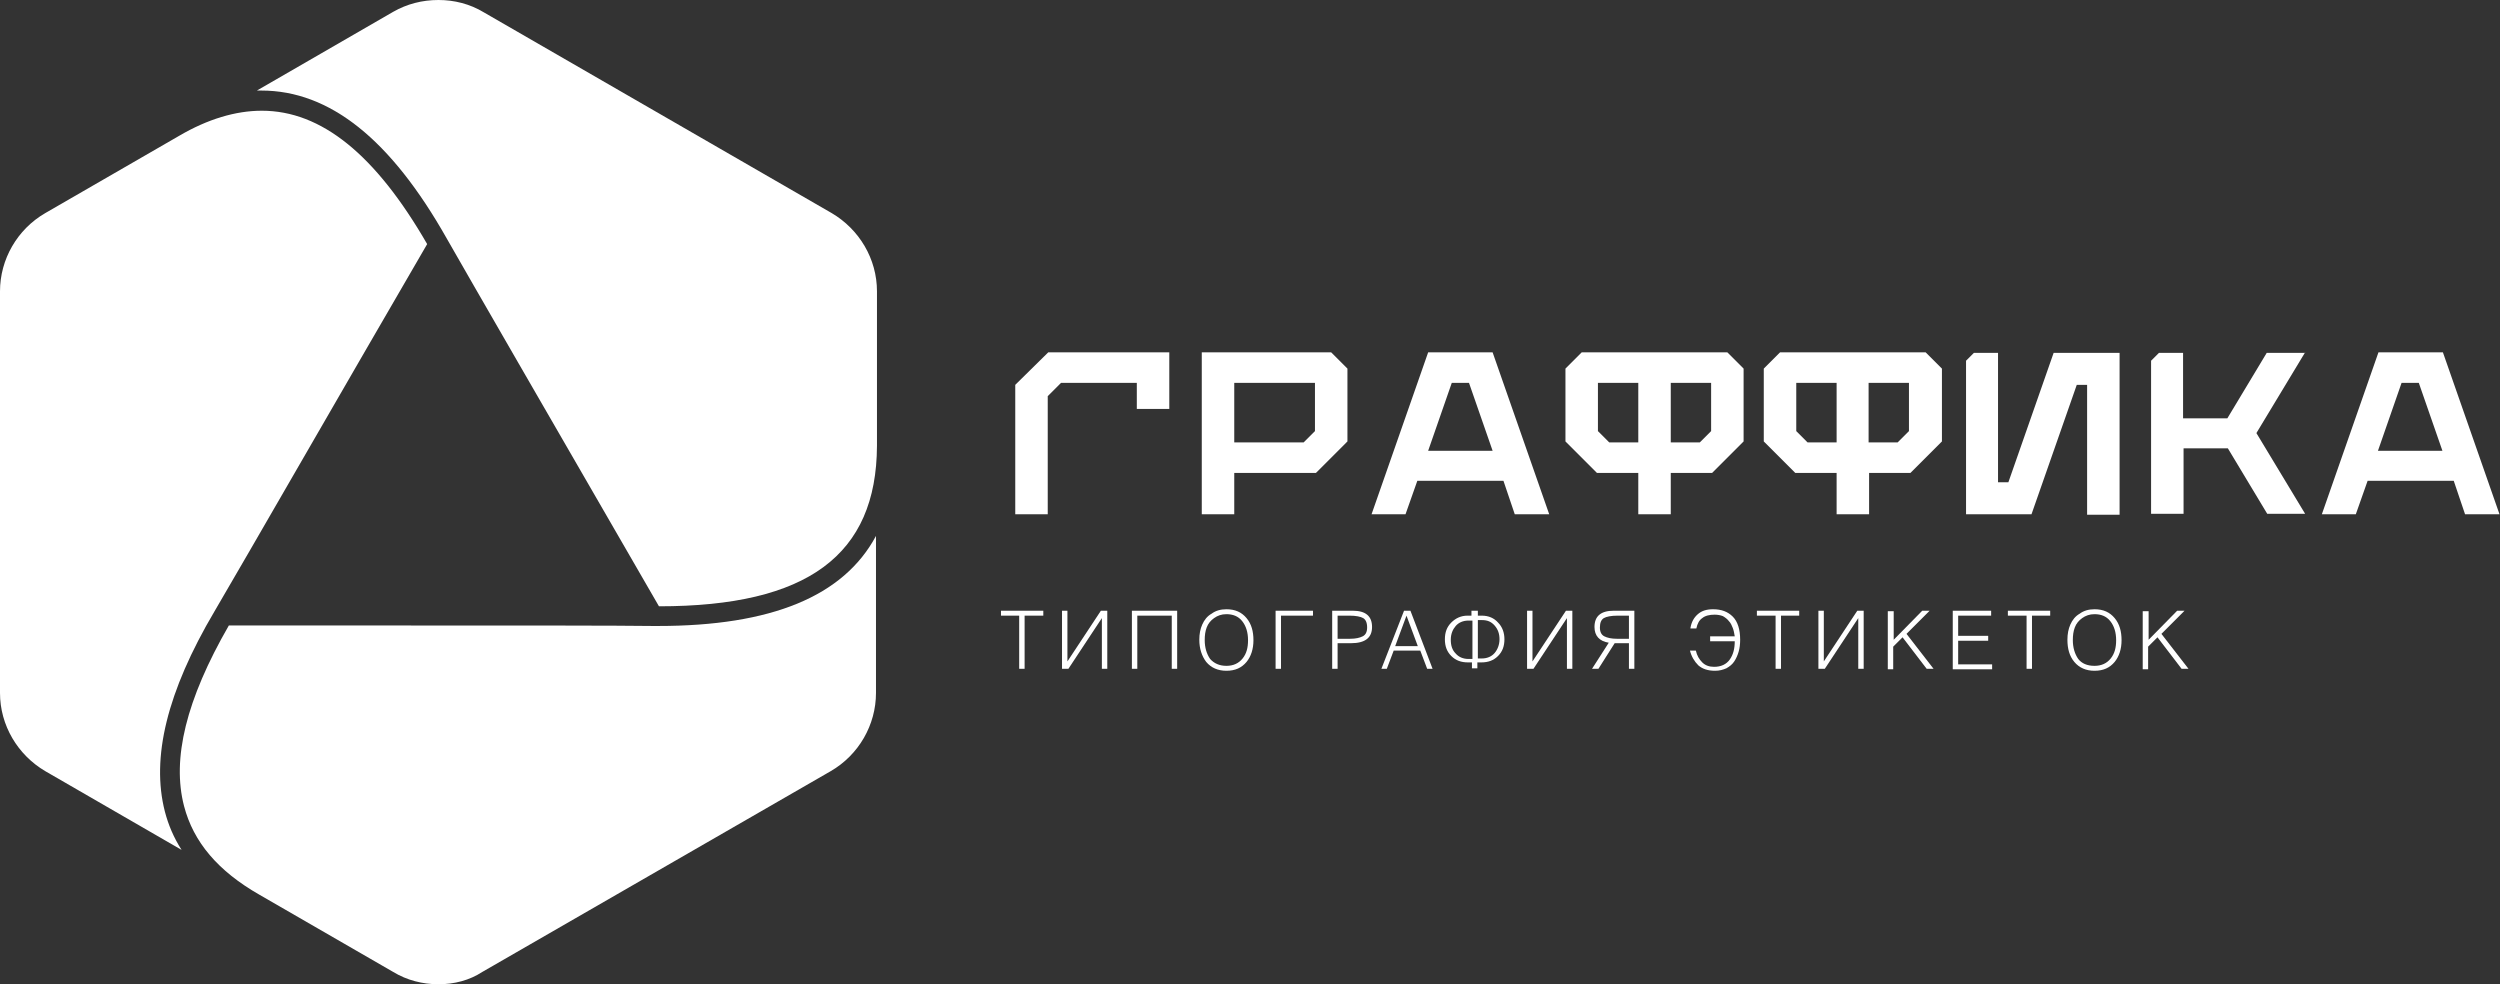
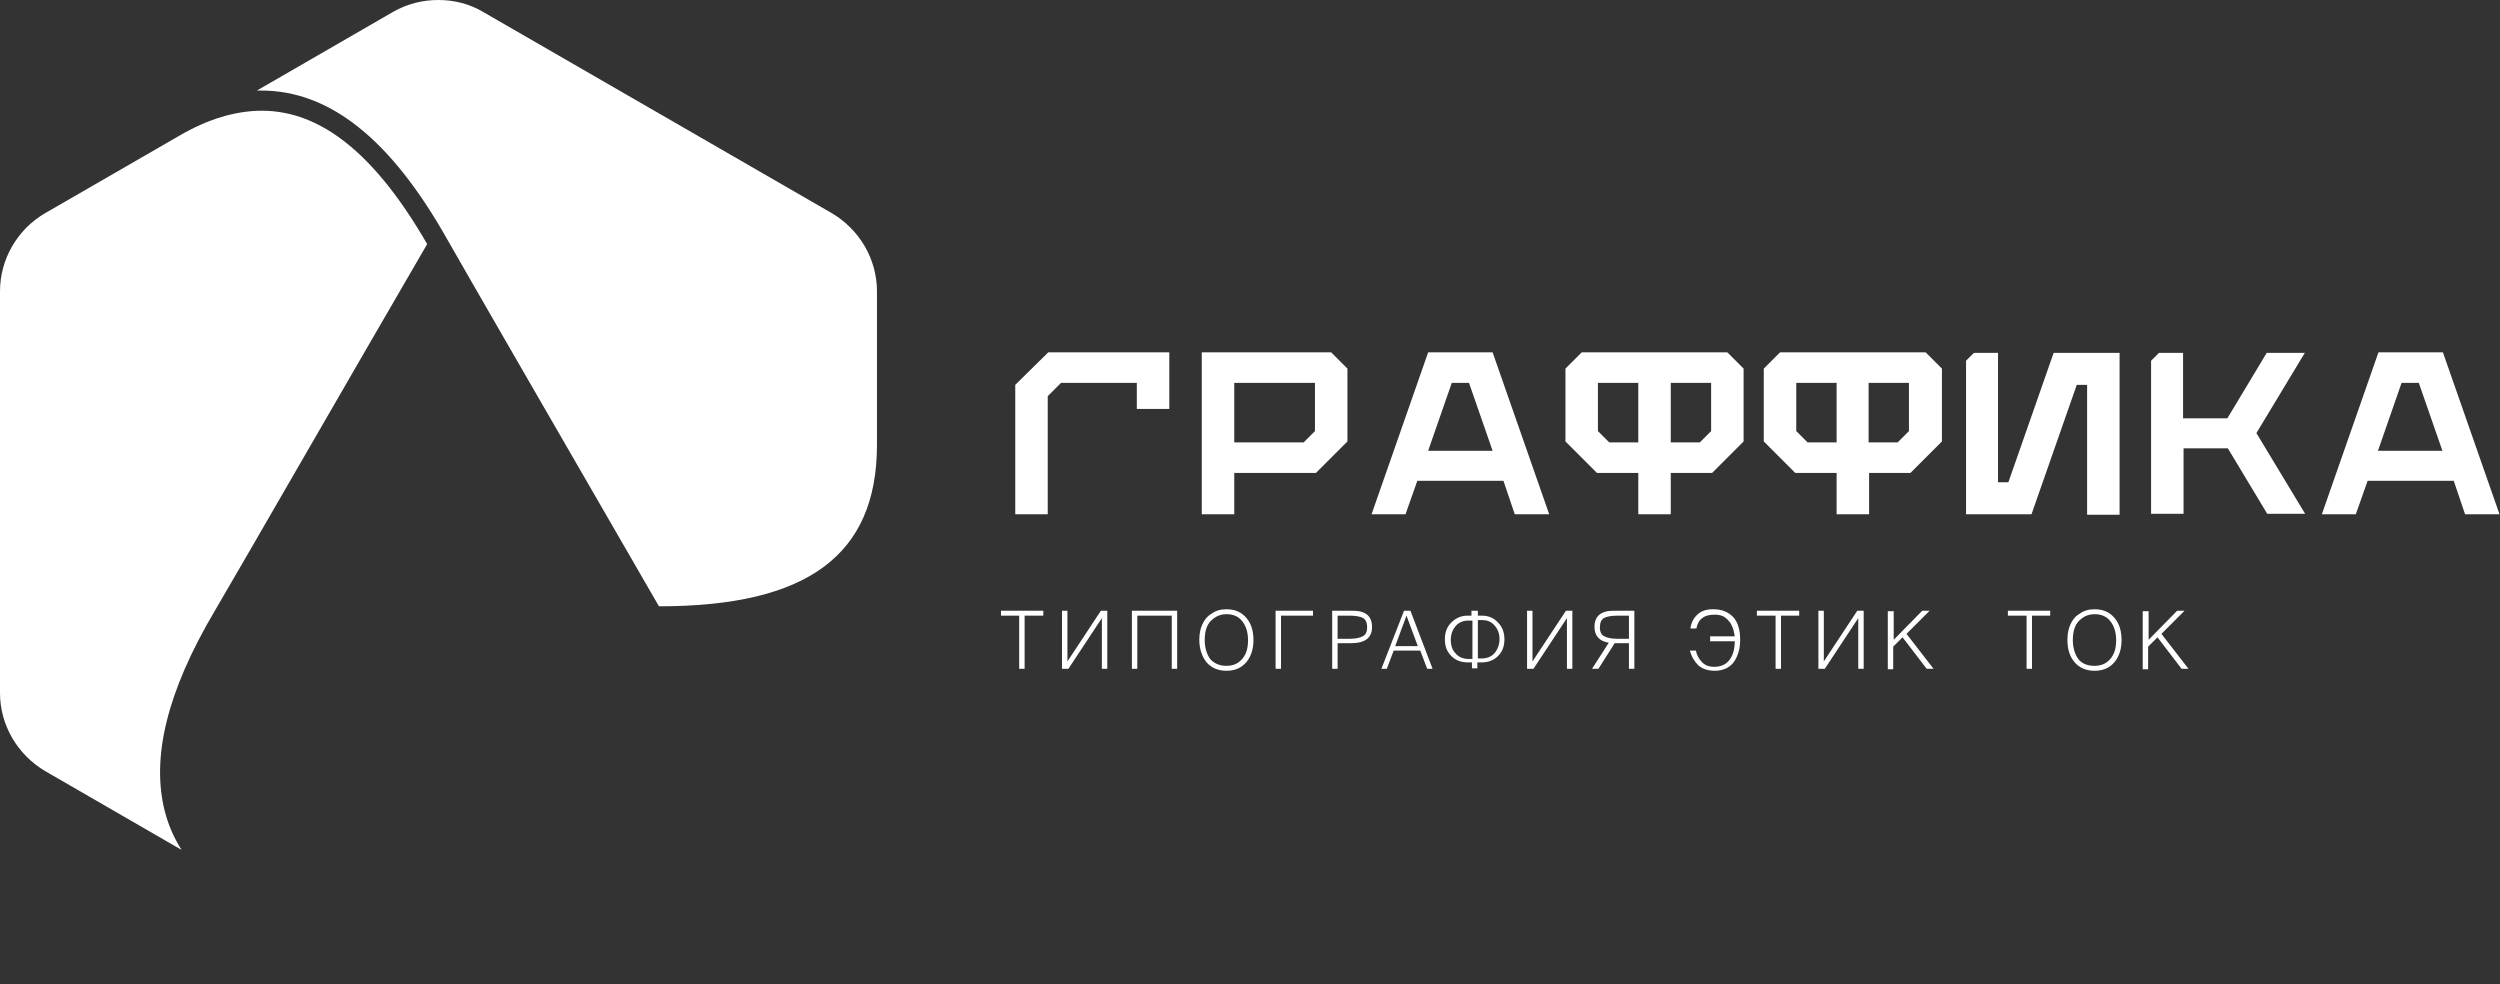
<svg xmlns="http://www.w3.org/2000/svg" width="508" height="200" viewBox="0 0 508 200" fill="none">
  <rect x="0" y="0" width="508" height="200" fill="#333333" stroke="none" />
  <g clip-path="url(#clip0_1_36)">
    <path d="M213 71.6H237.6V83.1H231V77.8H215.6L212.9 80.5V104.5H206.3V78.2L213 71.6Z" fill="white" />
    <path d="M270.5 71.6L273.8 74.9V89.7L267.4 96.1H250.8V104.5H244.2V71.6H270.5ZM250.8 89.9H264.9L267.2 87.6V77.8H250.8V89.9Z" fill="white" />
    <path d="M307.8 104.5L305.5 97.7H288L285.6 104.5H278.7L290.2 71.6H303.3L314.8 104.5H307.8ZM290.2 91.6H303.3L298.5 77.8H295L290.2 91.6Z" fill="white" />
    <path d="M332.9 104.5V96.1H324.5L318.1 89.7V74.9L321.4 71.6H351L354.3 74.9V89.7L347.9 96.1H339.5V104.5H332.9ZM332.9 89.9V77.8H324.7V87.6L327 89.9H332.9ZM339.5 89.9H345.4L347.7 87.6V77.8H339.5V89.9Z" fill="white" />
    <path d="M373.2 104.5V96.1H364.8L358.4 89.7V74.9L361.7 71.6H391.3L394.6 74.9V89.7L388.2 96.1H379.8V104.5H373.2ZM373.2 89.9V77.8H365V87.6L367.3 89.9H373.2ZM379.7 89.9H385.6L387.9 87.6V77.8H379.7V89.9Z" fill="white" />
    <path d="M406 98H408.1L417.3 71.7H430.7V104.6H424.1V78.2H422L412.8 104.5H399.5V73.3L401.1 71.7H406V98Z" fill="white" />
    <path d="M468.4 71.6L458.5 88L468.4 104.4H460.7L452.7 91.1H443.7V104.4H437.1V73.3L438.7 71.7H443.6V85H452.6L460.6 71.7H468.4V71.6Z" fill="white" />
    <path d="M500.9 104.5L498.6 97.7H481.1L478.7 104.5H471.8L483.3 71.6H496.4L507.9 104.5H500.9ZM483.2 91.6H496.3L491.5 77.8H488L483.2 91.6Z" fill="white" />
-     <path d="M89.1 200C85.9 200 82.7 199.2 79.9 197.5L52.7 181.8C44.3 177 39.3 171.1 37.4 163.8C34.9 154.2 37.8 142.2 46.5 127.1H78.9C107.2 127.1 125.3 127.1 132.7 127.2H133.7C156.7 127.2 171.4 121.2 178 108.9V140.8C178 147.3 174.5 153.4 168.8 156.7L98 197.5C95.4 199.2 92.3 200 89.1 200Z" fill="white" />
    <path d="M133.9 123.2C110.2 82.2 95.7 57.1 90.8 48.5C79.4 28.3 67 18.4 53.1 18.4C52.8 18.4 52.5 18.4 52.2 18.4L79.9 2.4C82.7 0.8 85.8 0 89.1 0C92.3 0 95.5 0.8 98.3 2.5L169 43.3C174.6 46.6 178.2 52.6 178.2 59.2V90.6C178.1 112.8 164.1 123.2 133.9 123.2Z" fill="white" />
    <path d="M9.2 156.7C3.6 153.4 0 147.4 0 140.8V59.2C0 52.7 3.5 46.6 9.2 43.3L36.4 27.6C42.2 24.2 47.9 22.5 53.2 22.5C65.3 22.5 76.3 31.4 86.8 49.6C70.4 77.8 50 113.3 43.6 124.2C33.9 140.6 30.7 154 33.5 164.9C34.2 167.6 35.3 170.2 36.9 172.7L9.2 156.7Z" fill="white" />
    <path d="M208.2 125.1V135.9H207.1V125.1H203.4V124.1H212V125.1H208.2Z" fill="white" />
    <path d="M216.9 124.1V134.4L223.7 124.1H225V135.9H223.9V125.6L217.1 135.9H215.8V124.1H216.9Z" fill="white" />
    <path d="M230 124.1H239.2V135.9H238.1V125.1H231.1V135.9H230V124.1Z" fill="white" />
    <path d="M243.7 130C243.7 128.8 243.9 127.8 244.3 126.9C244.7 126 245.3 125.2 246.2 124.7C247 124.1 248 123.8 249.2 123.8C251 123.8 252.3 124.4 253.3 125.6C254.3 126.8 254.7 128.3 254.7 130.1C254.7 131.9 254.2 133.4 253.3 134.5C252.3 135.7 251 136.3 249.2 136.3C247.5 136.3 246.1 135.7 245.1 134.5C244.2 133.3 243.7 131.8 243.7 130ZM249.2 135.3C250.6 135.3 251.7 134.8 252.5 133.8C253.3 132.8 253.6 131.6 253.6 130.1C253.6 128.5 253.2 127.2 252.4 126.2C251.6 125.2 250.5 124.8 249.2 124.8C248.2 124.8 247.4 125.1 246.7 125.6C246 126.1 245.5 126.7 245.2 127.5C244.9 128.3 244.8 129.1 244.8 130.1C244.8 131.6 245.2 132.9 245.9 133.9C246.7 134.8 247.8 135.3 249.2 135.3Z" fill="white" />
    <path d="M259.2 124.1H266.8V125.1H260.3V135.9H259.2V124.1Z" fill="white" />
    <path d="M271.8 130.7V135.9H270.7V124.1H274.9C277.5 124.1 278.8 125.2 278.8 127.4C278.8 129.6 277.4 130.7 274.5 130.7H271.8ZM271.8 125.1V129.8H274.3C275.5 129.8 276.3 129.6 276.9 129.3C277.5 129 277.8 128.4 277.8 127.5C277.8 126.5 277.5 125.9 277 125.6C276.5 125.3 275.5 125.1 274.2 125.1H271.8Z" fill="white" />
    <path d="M285.3 124.1H286.6L291.1 135.9H290L288.6 132.2H283.2L281.8 135.9H280.7L285.3 124.1ZM285.8 125.1L283.5 131.3H288.1L285.8 125.1Z" fill="white" />
    <path d="M299.2 124.1H300.3V125.1H301.1C302.5 125.1 303.6 125.6 304.4 126.5C305.3 127.4 305.7 128.6 305.7 129.9C305.7 131.3 305.3 132.4 304.4 133.3C303.5 134.2 302.4 134.6 301 134.6H300.2V135.8H299.1V134.6H298.3C296.9 134.6 295.8 134.2 294.9 133.3C294 132.4 293.6 131.3 293.6 129.9C293.6 128.5 294 127.4 294.9 126.5C295.8 125.6 296.9 125.1 298.2 125.1H299V124.1H299.2ZM299.2 133.8V126.1H298.4C297.3 126.1 296.4 126.5 295.8 127.2C295.2 127.9 294.8 128.8 294.8 130C294.8 131.2 295.1 132.1 295.8 132.8C296.4 133.5 297.3 133.9 298.4 133.9H299.2V133.8ZM300.3 126.1V133.8H301.1C302.2 133.8 303.1 133.4 303.7 132.7C304.3 132 304.7 131 304.7 129.9C304.7 128.8 304.4 127.9 303.7 127.1C303 126.3 302.2 126 301.1 126H300.3V126.1Z" fill="white" />
    <path d="M311.4 124.1V134.4L318.2 124.1H319.5V135.9H318.4V125.6L311.6 135.9H310.3V124.1H311.4Z" fill="white" />
    <path d="M331 130.7H328.1L324.8 135.9H323.5L326.9 130.6C325 130.3 324 129.2 324 127.4C324 125.2 325.3 124.1 327.9 124.1H332.1V135.9H331V130.7ZM331 129.8V125.1H328.7C327.4 125.1 326.4 125.3 325.9 125.6C325.4 125.9 325.1 126.5 325.1 127.5C325.1 128.4 325.4 129 326 129.3C326.6 129.6 327.4 129.8 328.6 129.8H331Z" fill="white" />
    <path d="M343.5 127.6C343.7 126.4 344.2 125.5 345 124.8C345.8 124.1 346.8 123.8 348.1 123.8C349.8 123.8 351.1 124.3 352.1 125.3C353.1 126.3 353.6 127.9 353.6 130C353.6 130.9 353.5 131.7 353.3 132.4C353.1 133.1 352.8 133.8 352.4 134.4C352 135 351.5 135.4 350.8 135.8C350.1 136.1 349.4 136.3 348.5 136.3C347 136.3 345.9 135.9 345.1 135.2C344.3 134.4 343.7 133.4 343.4 132.2H344.6C344.8 133.2 345.3 134 345.9 134.6C346.5 135.2 347.3 135.5 348.3 135.5C349.7 135.5 350.8 135 351.5 134C352.2 133 352.5 131.8 352.5 130.3H347.5V129.3H352.5C352.4 128.7 352.3 128.1 352.1 127.6C351.9 127.1 351.7 126.6 351.3 126.2C351 125.8 350.6 125.5 350.1 125.2C349.6 125 349 124.9 348.4 124.9C347.4 124.9 346.5 125.1 345.9 125.6C345.3 126 344.9 126.7 344.7 127.7H343.5V127.6Z" fill="white" />
    <path d="M361.9 125.1V135.9H360.8V125.1H357V124.1H365.6V125.1H361.9Z" fill="white" />
    <path d="M370.6 124.1V134.4L377.4 124.1H378.7V135.9H377.6V125.6L370.8 135.9H369.5V124.1H370.6Z" fill="white" />
    <path d="M384.8 124.1V130L390.6 124.1H392.1L387.4 128.8L392.9 135.9H391.5L386.6 129.5L384.7 131.4V136H383.6V124.2H384.8V124.1Z" fill="white" />
-     <path d="M396.8 124.1H404.6V125.1H397.9V129.2H404V130.2H397.9V135H404.8V136H396.8V124.1Z" fill="white" />
    <path d="M412.9 125.1V135.9H411.8V125.1H408V124.1H416.6V125.1H412.9Z" fill="white" />
    <path d="M420.1 130C420.1 128.8 420.3 127.8 420.7 126.9C421.1 126 421.7 125.2 422.6 124.7C423.4 124.1 424.4 123.8 425.6 123.8C427.4 123.8 428.7 124.4 429.7 125.6C430.7 126.8 431.1 128.3 431.1 130.1C431.1 131.9 430.6 133.4 429.7 134.5C428.7 135.7 427.4 136.3 425.6 136.3C423.9 136.3 422.5 135.7 421.5 134.5C420.5 133.3 420.1 131.8 420.1 130ZM425.6 135.3C427 135.3 428.1 134.8 428.9 133.8C429.7 132.8 430 131.6 430 130.1C430 128.5 429.6 127.2 428.8 126.2C428 125.2 426.9 124.8 425.6 124.8C424.6 124.8 423.8 125.1 423.1 125.6C422.4 126.1 421.9 126.7 421.6 127.5C421.3 128.3 421.2 129.1 421.2 130.1C421.2 131.6 421.6 132.9 422.3 133.9C423 134.8 424.1 135.3 425.6 135.3Z" fill="white" />
    <path d="M436.6 124.1V130L442.4 124.1H443.9L439.2 128.8L444.7 135.9H443.3L438.4 129.5L436.5 131.4V136H435.4V124.2H436.6V124.1Z" fill="white" />
  </g>
  <defs>
    <clipPath id="clip0_1_36">
      <rect width="507.9" height="200" fill="white" />
    </clipPath>
  </defs>
</svg>